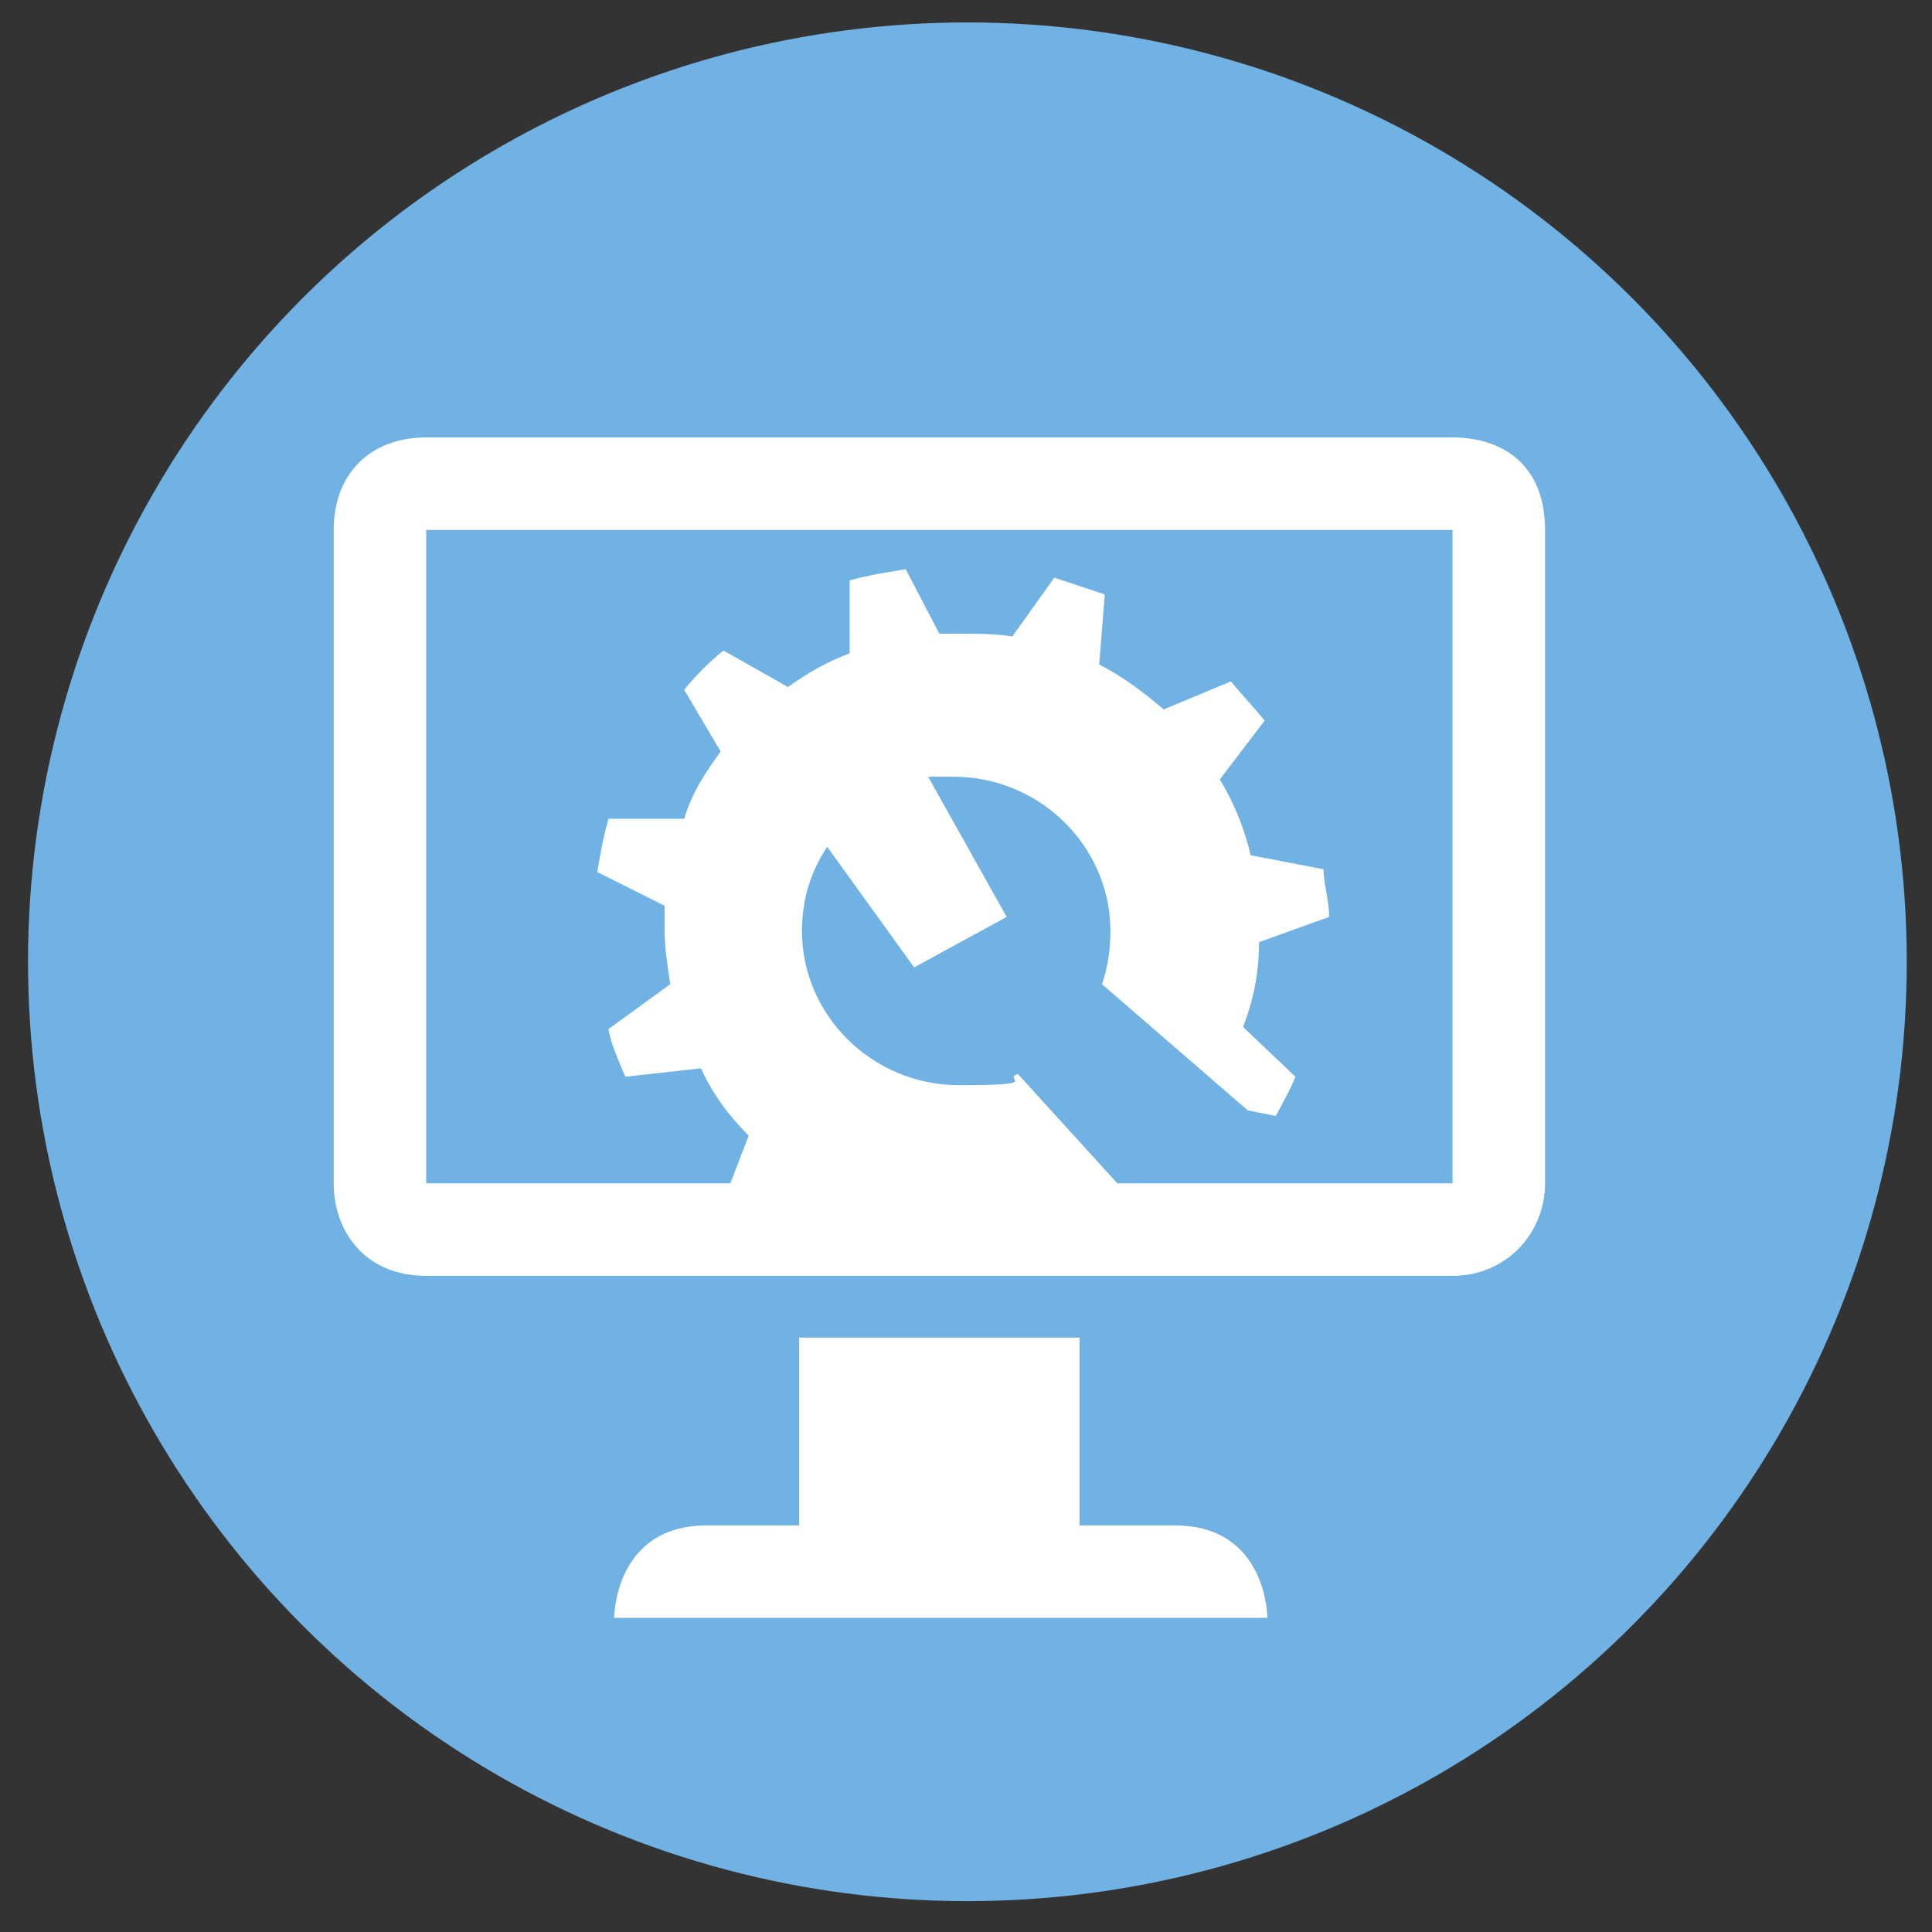
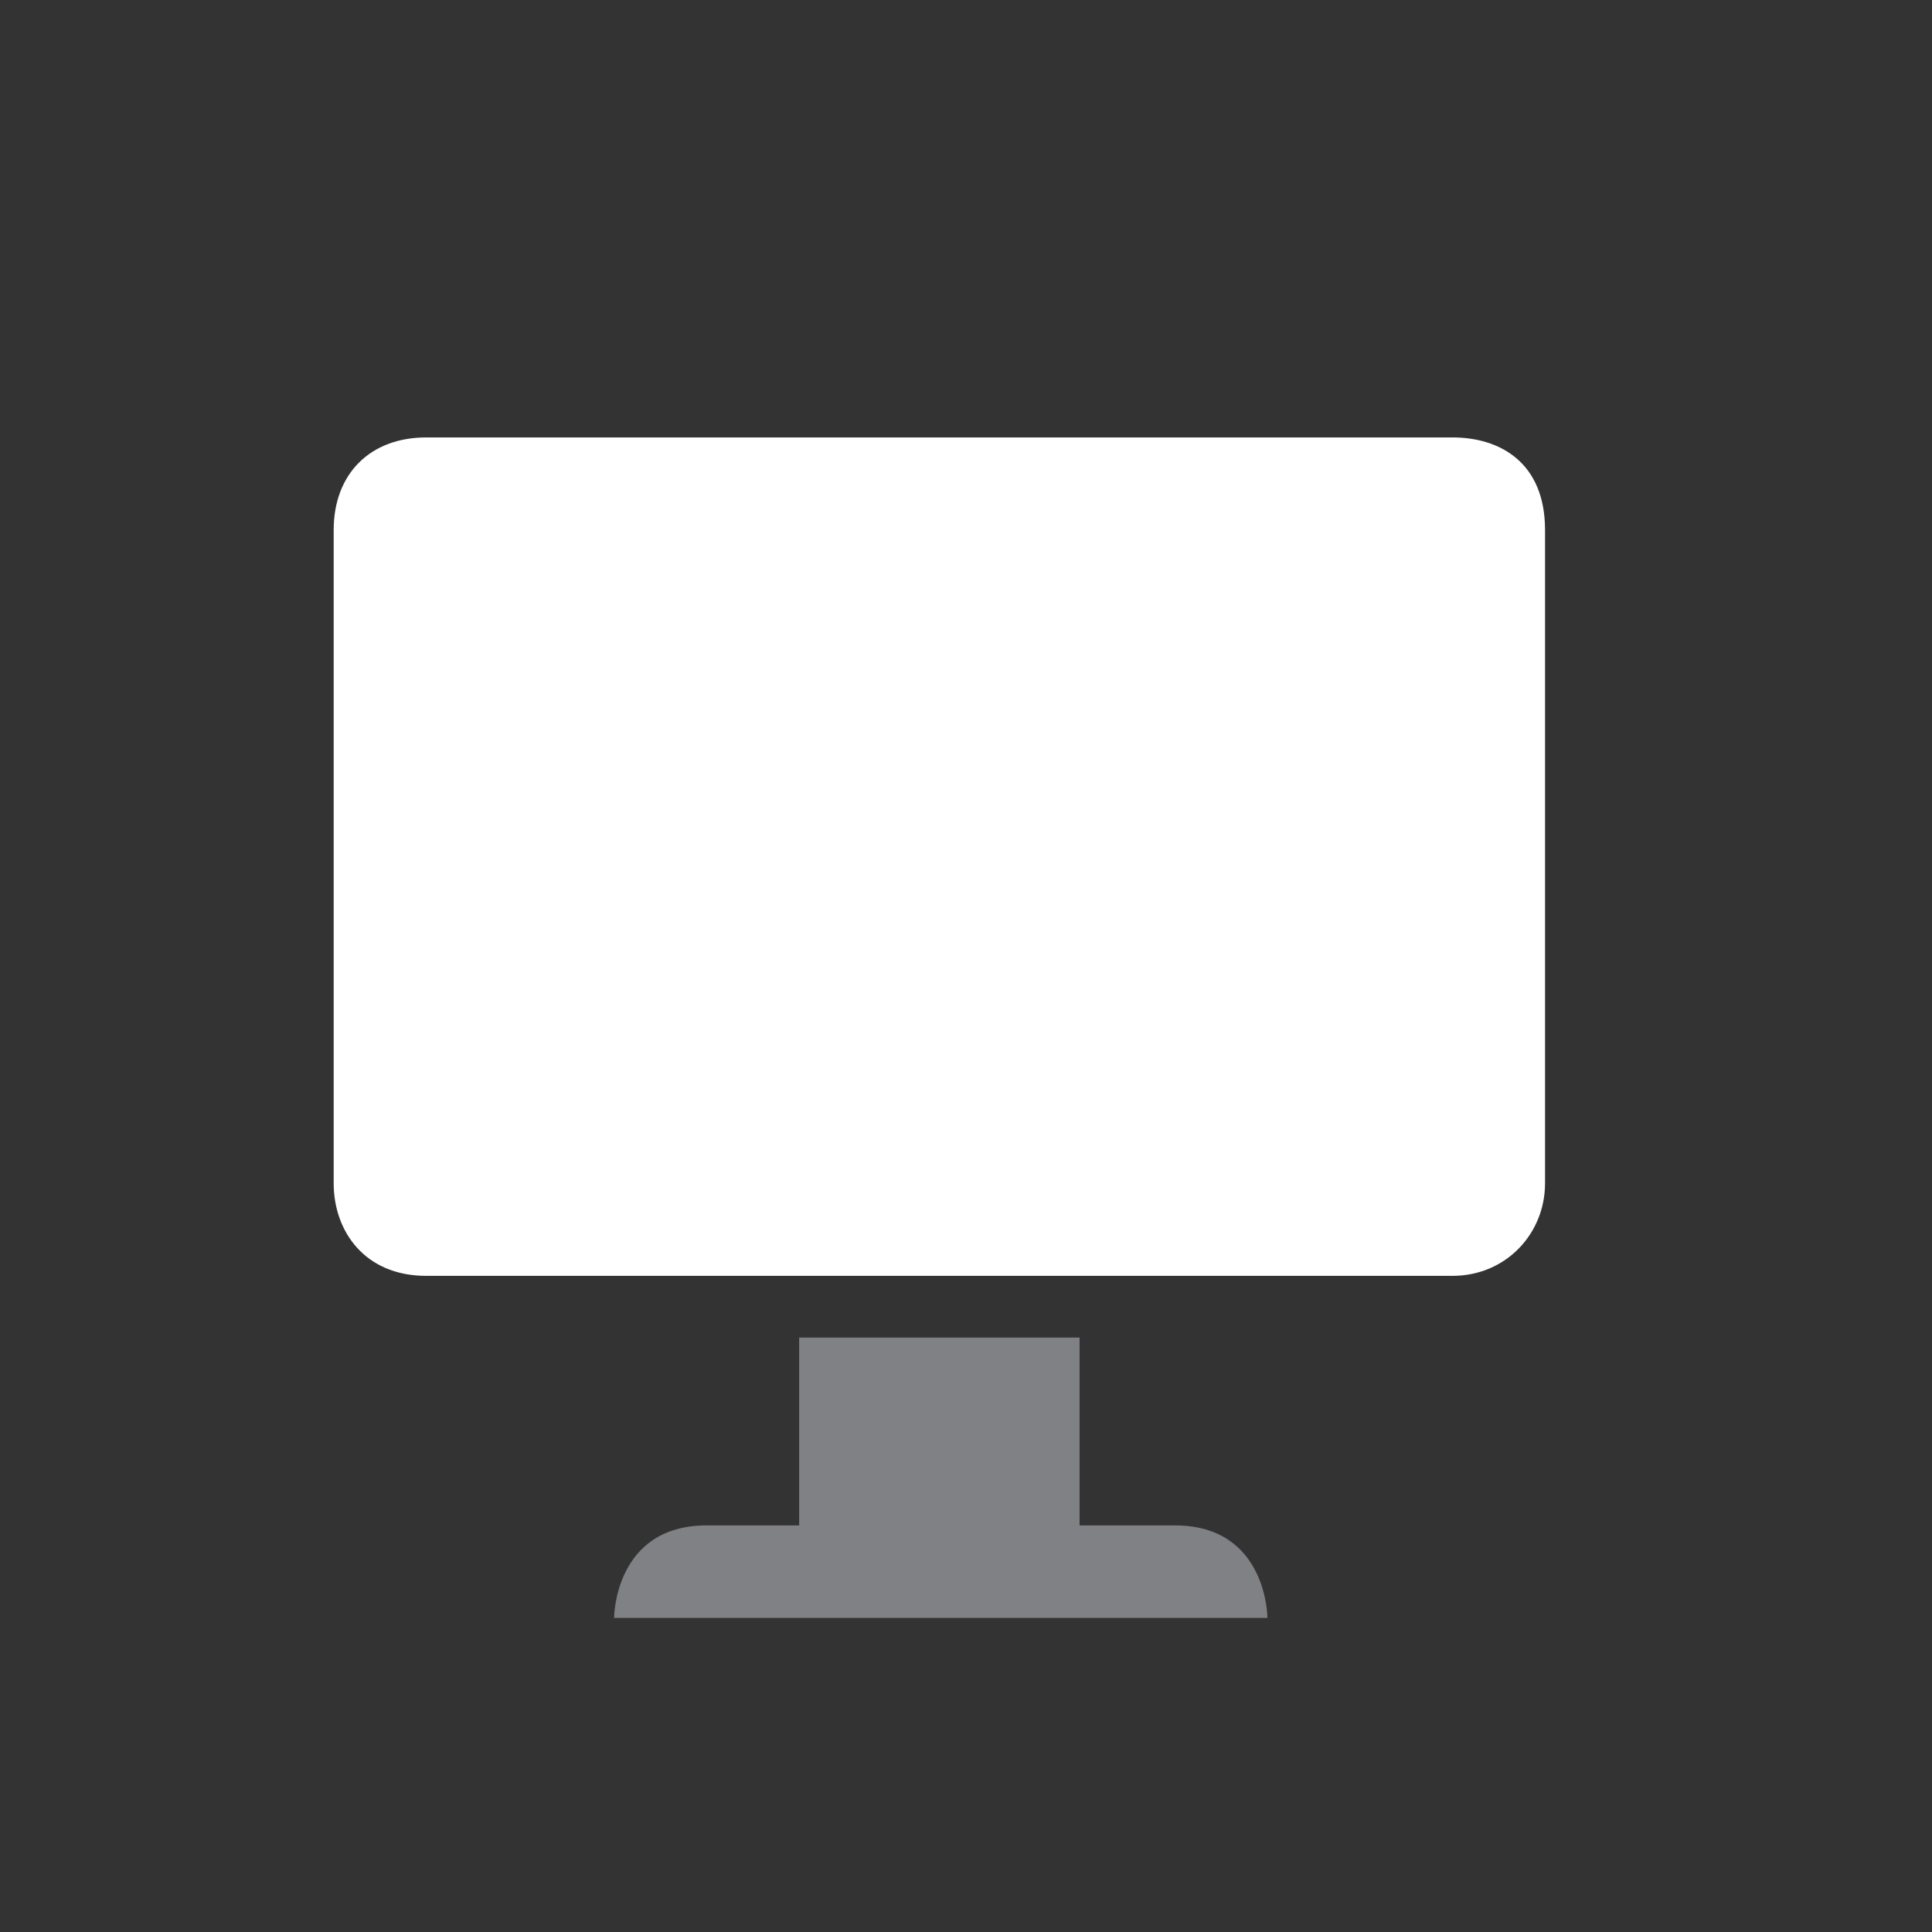
<svg xmlns="http://www.w3.org/2000/svg" id="Layer_1" version="1.1" viewBox="0 0 68.9 68.9">
  <rect x="0" y="0" width="68.9" height="68.9" fill="#333333" stroke="none" />
-   <path d="M55.1,42.2c0,1.8-1.4,3.3-3.3,3.3H15.2c-2.2,0-3.3-1.6-3.3-3.3v-23.3c0-2,1.3-3.3,3.3-3.3h36.6c1.7,0,3.3.9,3.3,3.3,0,4.9,0,21.5,0,23.3Z" fill="#808184" />
-   <circle cx="34.5" cy="34.3" r="33.5" fill="#6fb2e3" />
  <path d="M51.8,45.5H15.2c-2.2,0-3.3-1.6-3.3-3.3v-23.3c0-2,1.3-3.3,3.3-3.3h36.6c1.7,0,3.3.9,3.3,3.3,0,4.9,0,21.5,0,23.3s-1.4,3.3-3.3,3.3Z" fill="#fff" />
-   <rect x="15.2" y="18.9" width="36.6" height="23.3" fill="#6fb2e3" />
  <path d="M41.8,54.4h-3.3v-6.7h-10v6.7h-3.3c-3.3,0-3.3,3.3-3.3,3.3h23.3s0-3.3-3.3-3.3Z" fill="#808184" />
  <path d="M44.2,36.5l2,1.9c-.2.5-.5,1-.7,1.4l-1-.2-5.2-4.5c.2-.6.3-1.2.3-1.9,0-3-2.5-5.5-5.6-5.5s-.6,0-.9,0l2.8,5-3.3,1.8-3.1-4.3c-.6.9-.9,1.9-.9,3,0,3,2.5,5.5,5.6,5.5s1.5-.2,2.1-.4l5,5.5v.4c-.3.3-.8.5-1.2.8l-1.9-2c-1,.4-2.1.6-3.2.7l-.9,1.6c-.5,0-1.1,0-1.6-.1l-.5-1.7c-1-.2-2-.6-2.9-1.1l-2.1,1.7c-.5-.3-.9-.7-1.3-1l1-2.6c-.7-.7-1.3-1.5-1.7-2.4l-2.7.3c-.2-.5-.5-1.1-.6-1.7l2.2-1.6c-.1-.7-.2-1.3-.2-2s0-.5,0-.8l-2.4-1.2c.1-.6.2-1.2.4-1.9h2.7c.3-1,.8-1.7,1.3-2.4l-1.3-2.2c.4-.5.9-1,1.4-1.4l2.3,1.3c.7-.5,1.4-.9,2.2-1.2v-2.6c.7-.2,1.4-.3,2-.4h0l1.2,2.3c.3,0,.5,0,.8,0,.6,0,1.2,0,1.8.1l1.5-2.1c.6.2,1.2.4,1.8.6l-.2,2.5c.8.4,1.6,1,2.3,1.6l2.4-1c.4.5.8.9,1.2,1.4l-1.6,2.1c.5.8.9,1.8,1.1,2.7l2.6.5c0,.5.2,1.1.2,1.7l-2.5.9c0,1.1-.2,2.1-.6,3.1Z" fill="#fff" />
-   <path d="M41.8,54.4h-3.3v-6.7h-10v6.7h-3.3c-3.3,0-3.3,3.3-3.3,3.3h23.3s0-3.3-3.3-3.3Z" fill="#fff" />
</svg>